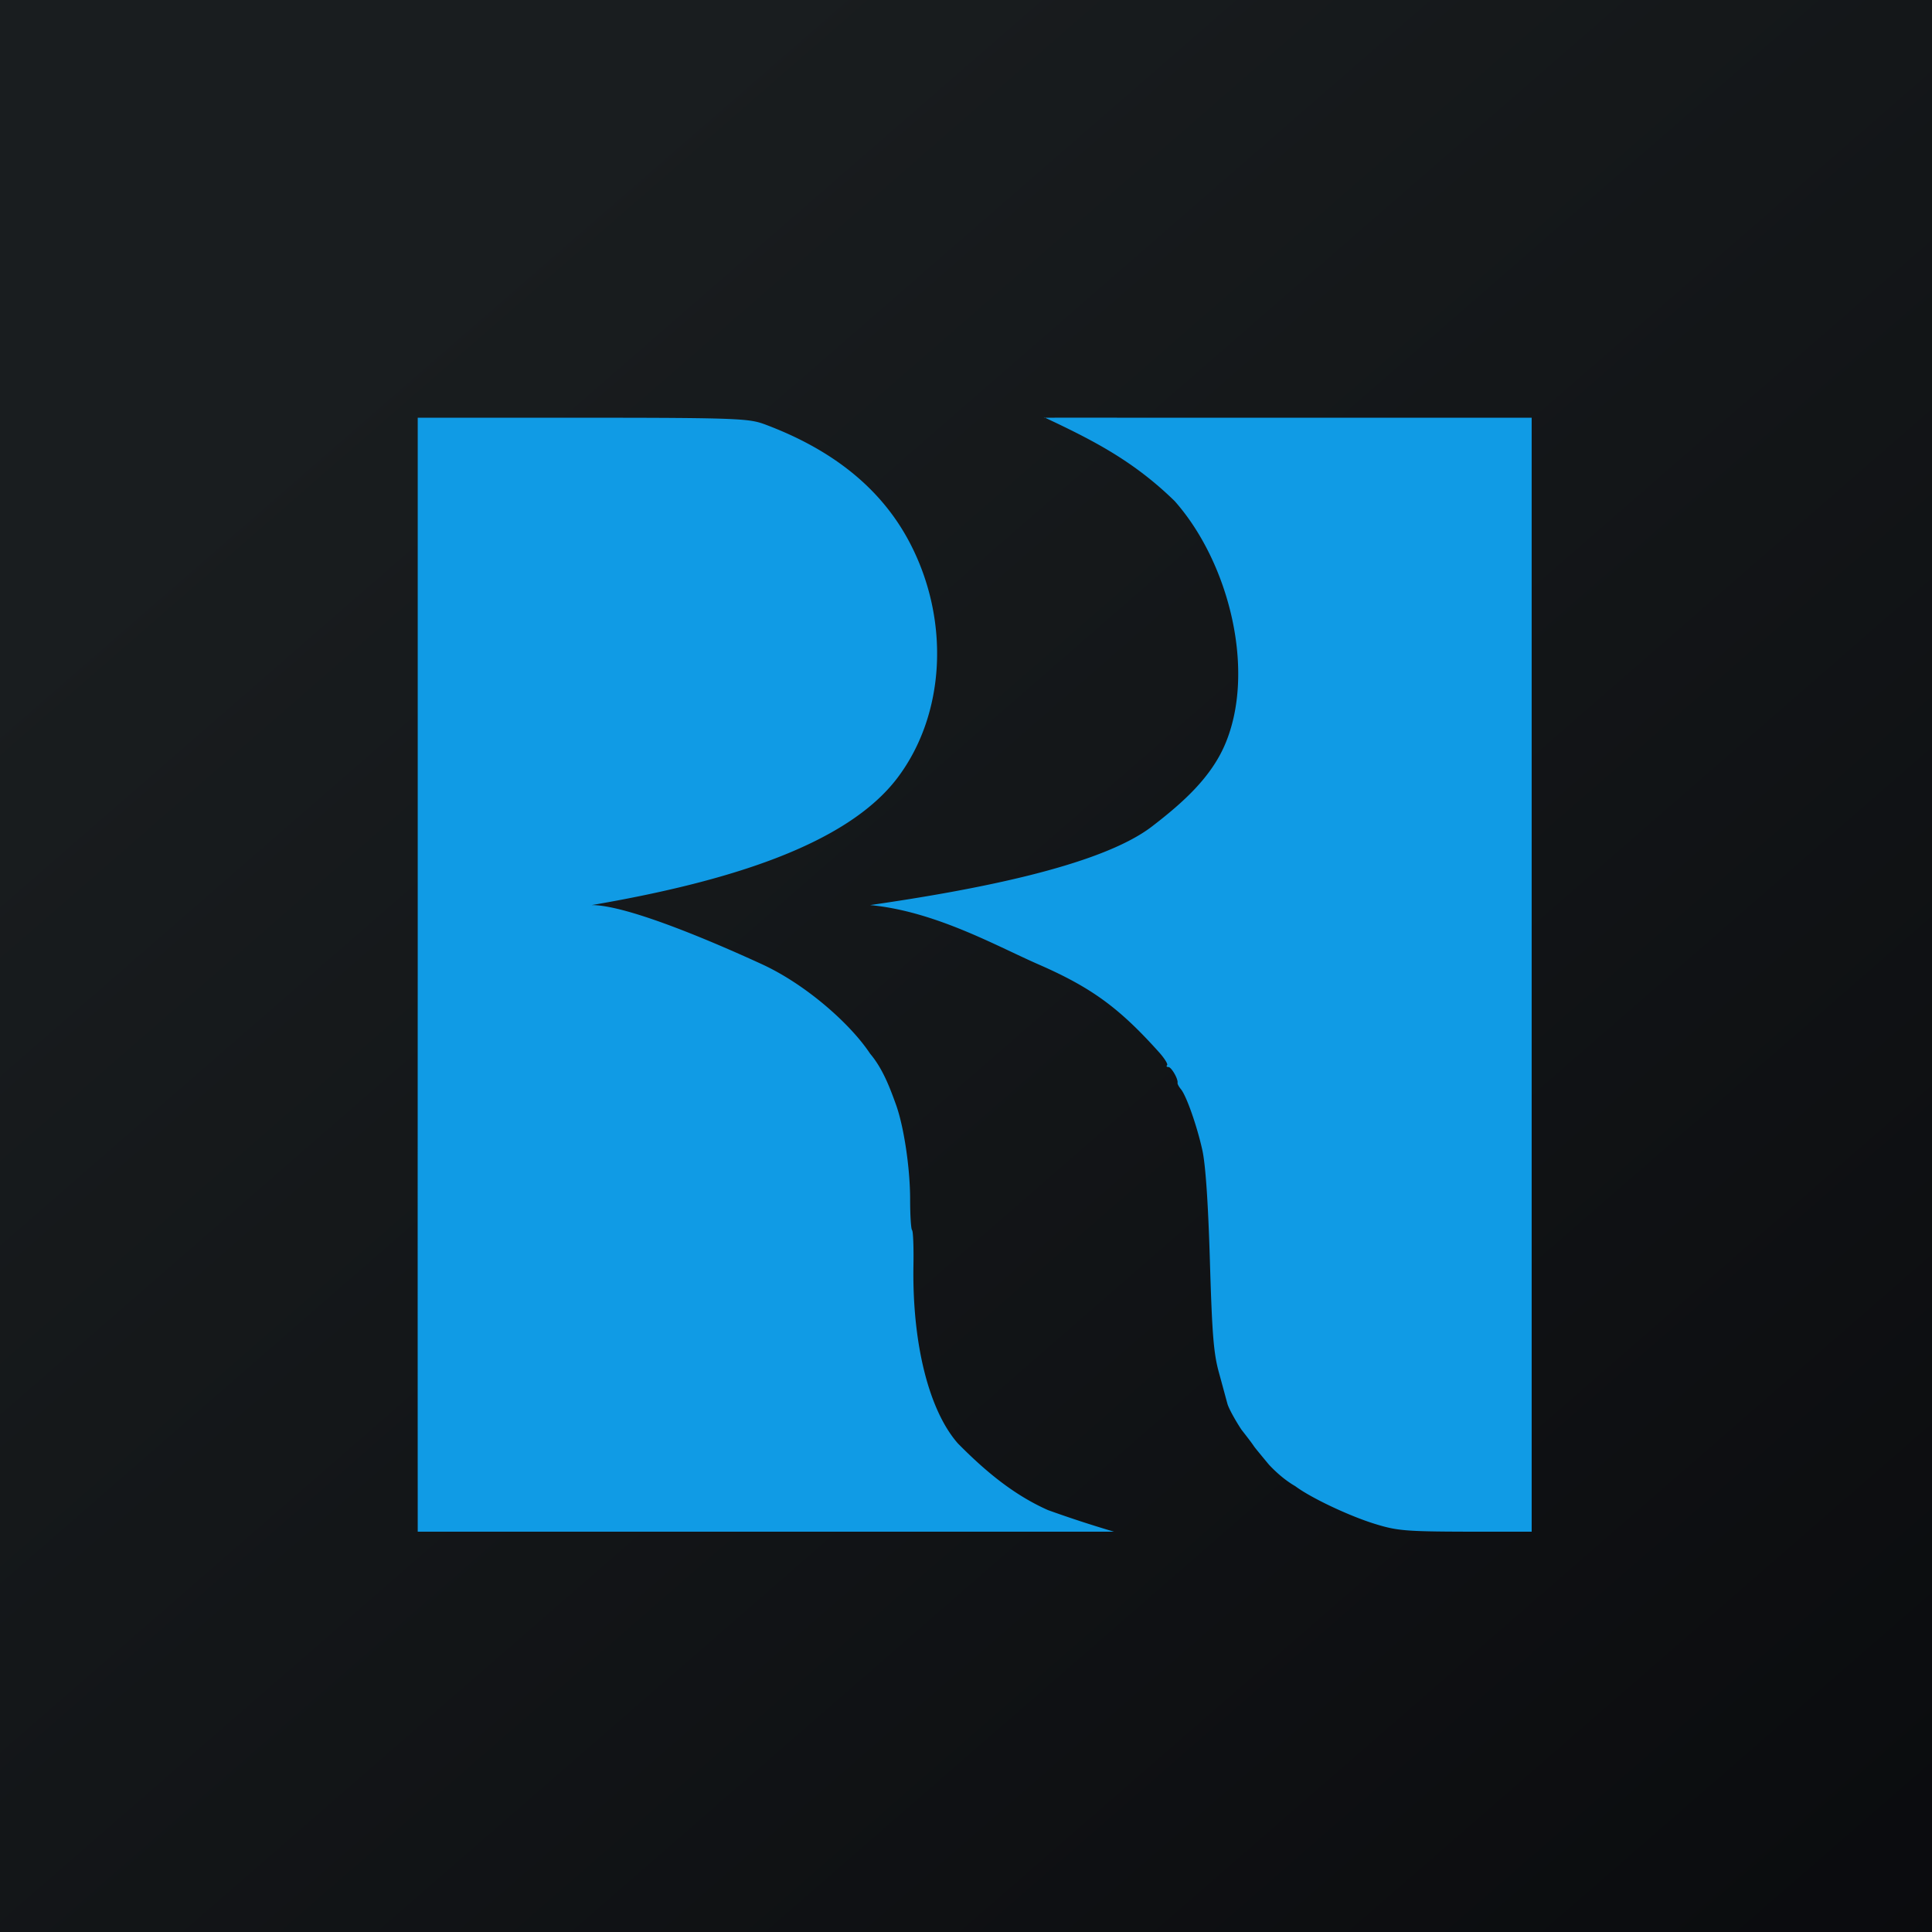
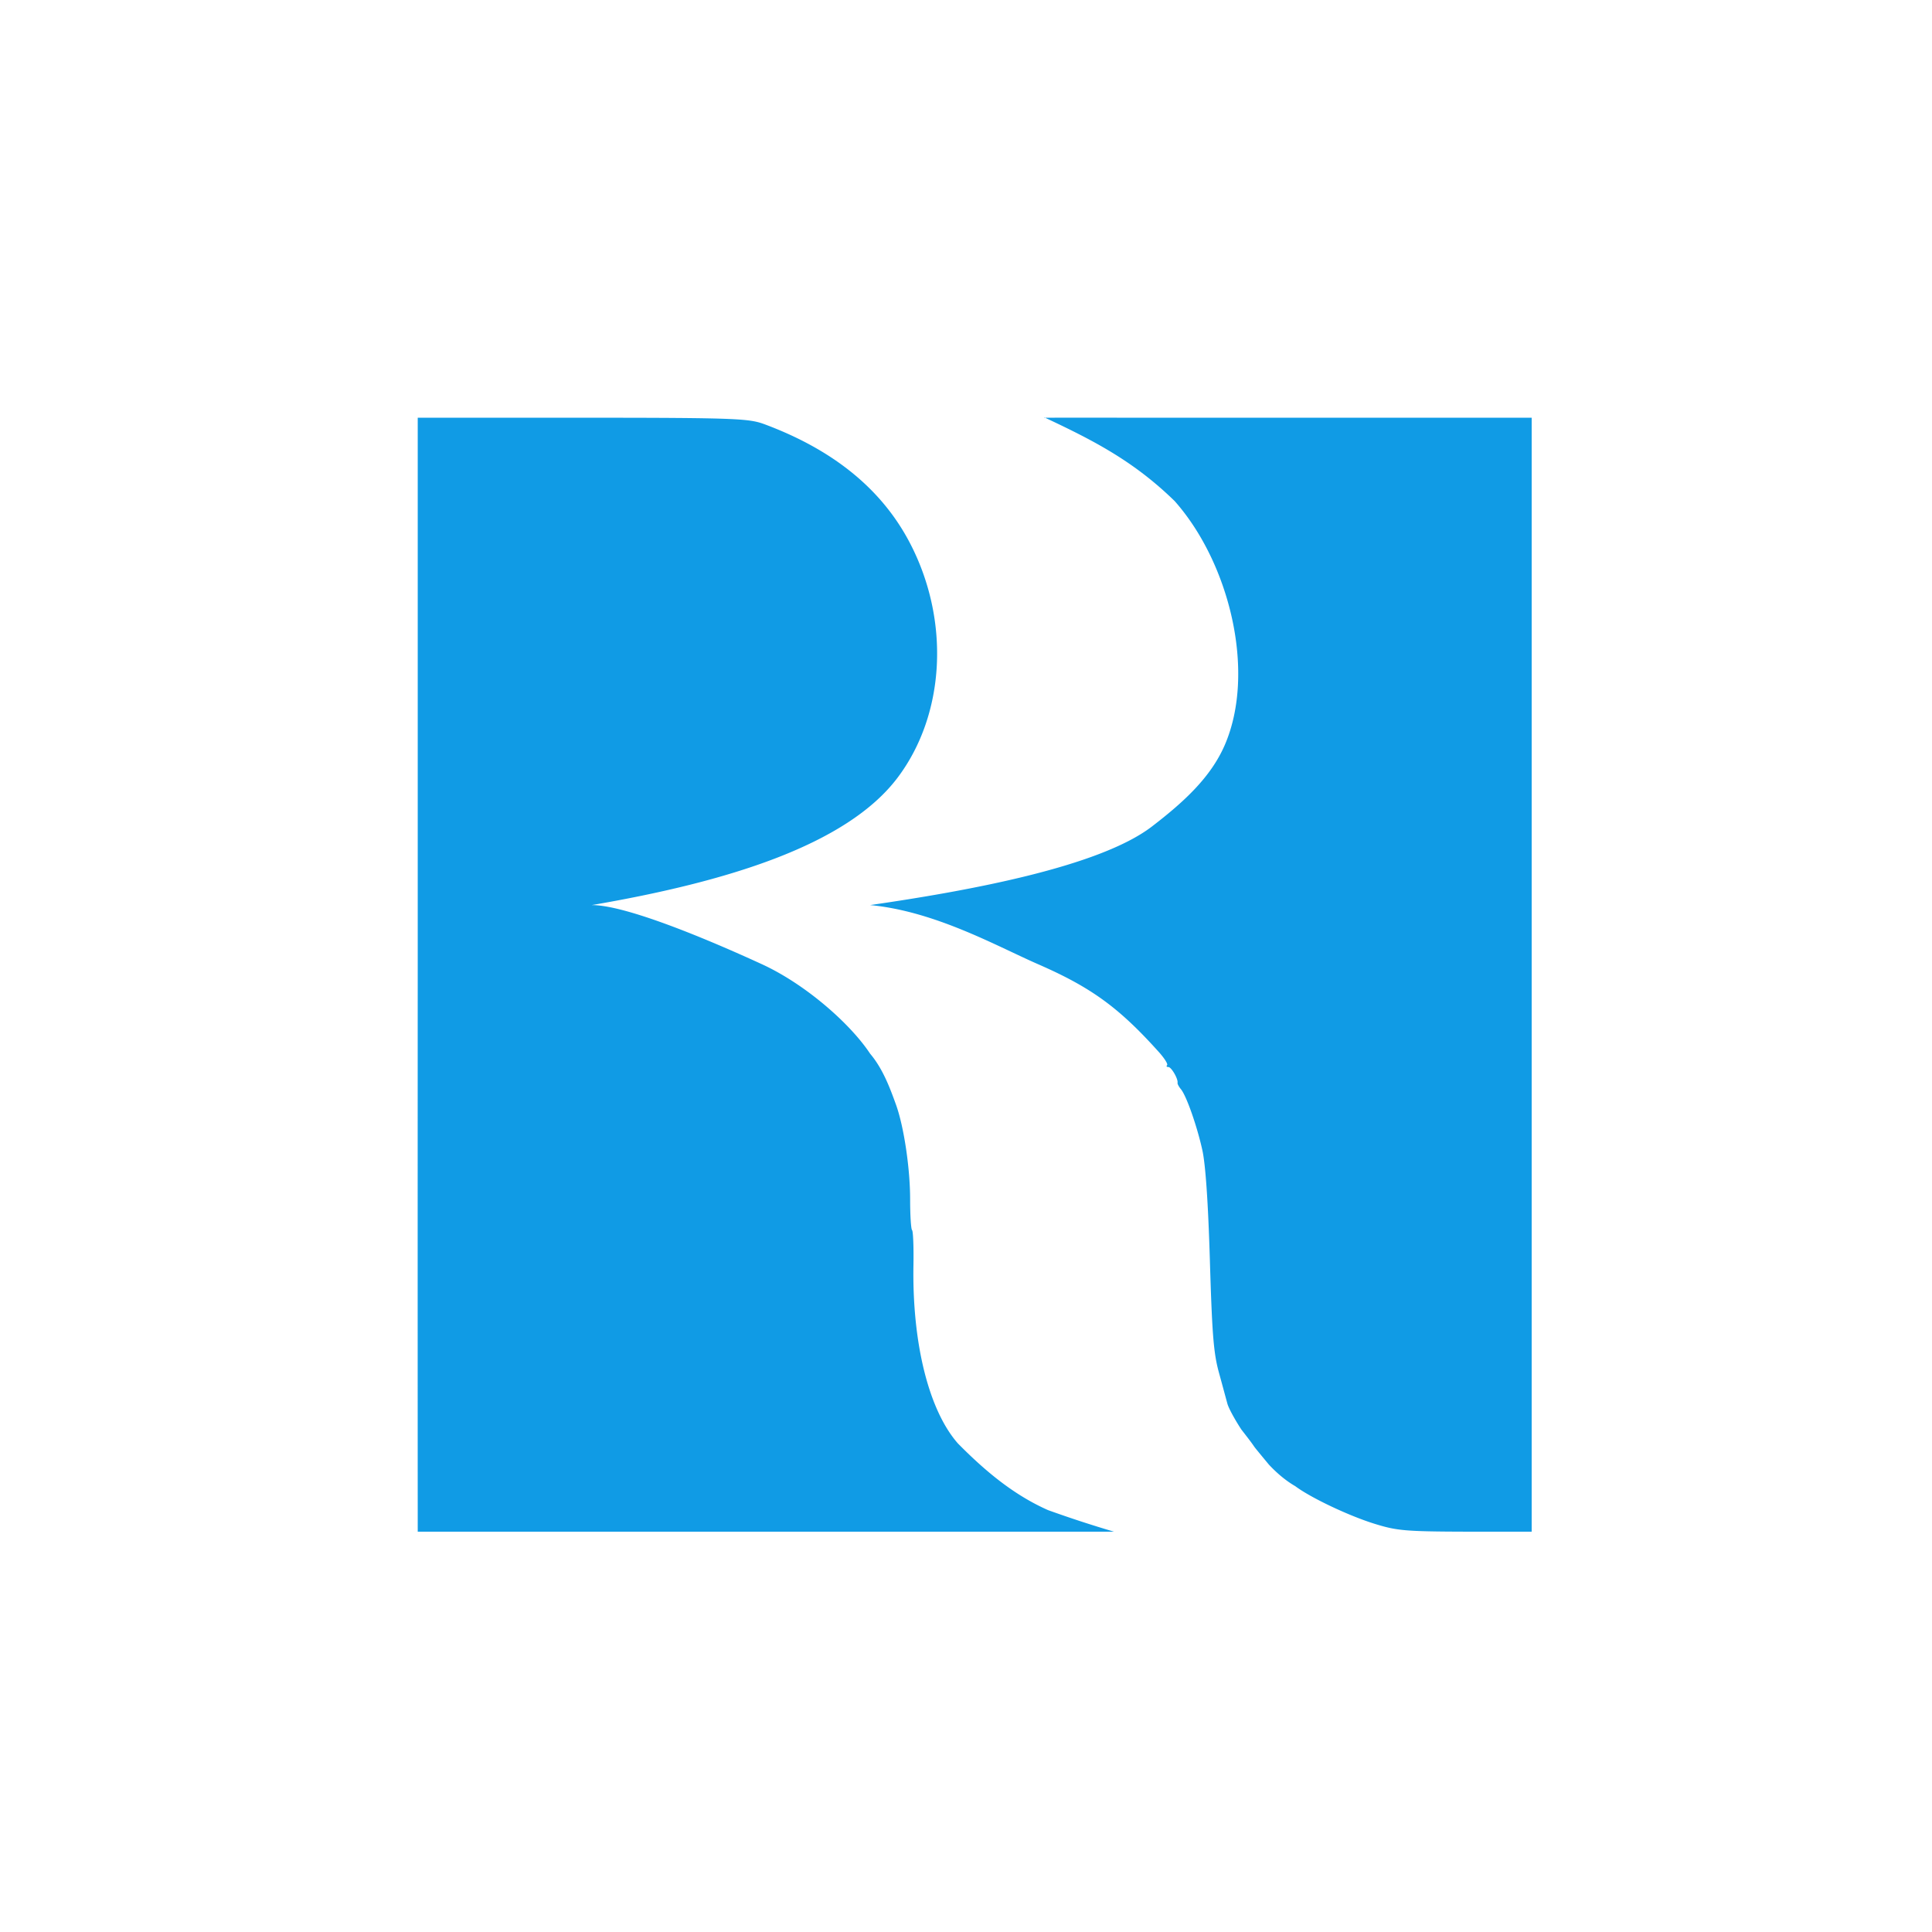
<svg xmlns="http://www.w3.org/2000/svg" viewBox="0 0 55.5 55.5">
-   <path fill="url(#a)" d="M0 0h55.5v55.5H0Z" />
  <path fill="#109BE5" d="M29.99 11.985c1.436.673 2.58 1.264 3.754 2.409 1.58 1.783 2.34 4.91 1.444 6.998-.4.932-1.177 1.645-2.1 2.353-1.514 1.159-5.252 1.844-8.092 2.255 1.872.178 3.637 1.18 4.828 1.7 1.525.666 2.322 1.246 3.471 2.527.157.176.262.343.232.373s-.013.052.037.052c.086 0 .285.345.263.456-.005.03.038.11.096.18.159.191.463 1.058.616 1.75.091.407.166 1.48.217 3.169.064 2.133.106 2.663.26 3.224.102.37.21.773.244.896.034.124.214.456.401.74.617.79.075.143.788 1.004.196.21.458.448.76.622.448.336 1.561.862 2.302 1.088.612.188.855.214 2.582.219H44V12h-7.066c-3.208.003-5.986-.004-6.934 0ZM12 12v15.764C11.996 36.422 12 44 12 44h20a34 34 0 0 1-1.895-.62c-.991-.44-1.804-1.122-2.586-1.913-.834-.947-1.314-2.864-1.279-5.101.01-.535-.008-1-.04-1.03-.03-.03-.055-.426-.055-.879 0-.9-.18-2.102-.409-2.732-.17-.47-.374-1.023-.74-1.456-.572-.864-1.855-1.994-3.108-2.57C20.687 27.147 18.064 26 17 26c3.864-.662 7.317-1.714 8.784-3.659 1.372-1.82 1.515-4.516.356-6.74-.796-1.527-2.164-2.652-4.122-3.393-.477-.181-.646-.208-5.227-.208z" />
  <defs>
    <linearGradient id="a" x1="10.418" x2="68.147" y1="9.712" y2="76.017" gradientUnits="userSpaceOnUse">
      <stop offset="0" stop-color="#191D1F" />
      <stop offset="1" stop-color="#050508" />
    </linearGradient>
  </defs>
</svg>